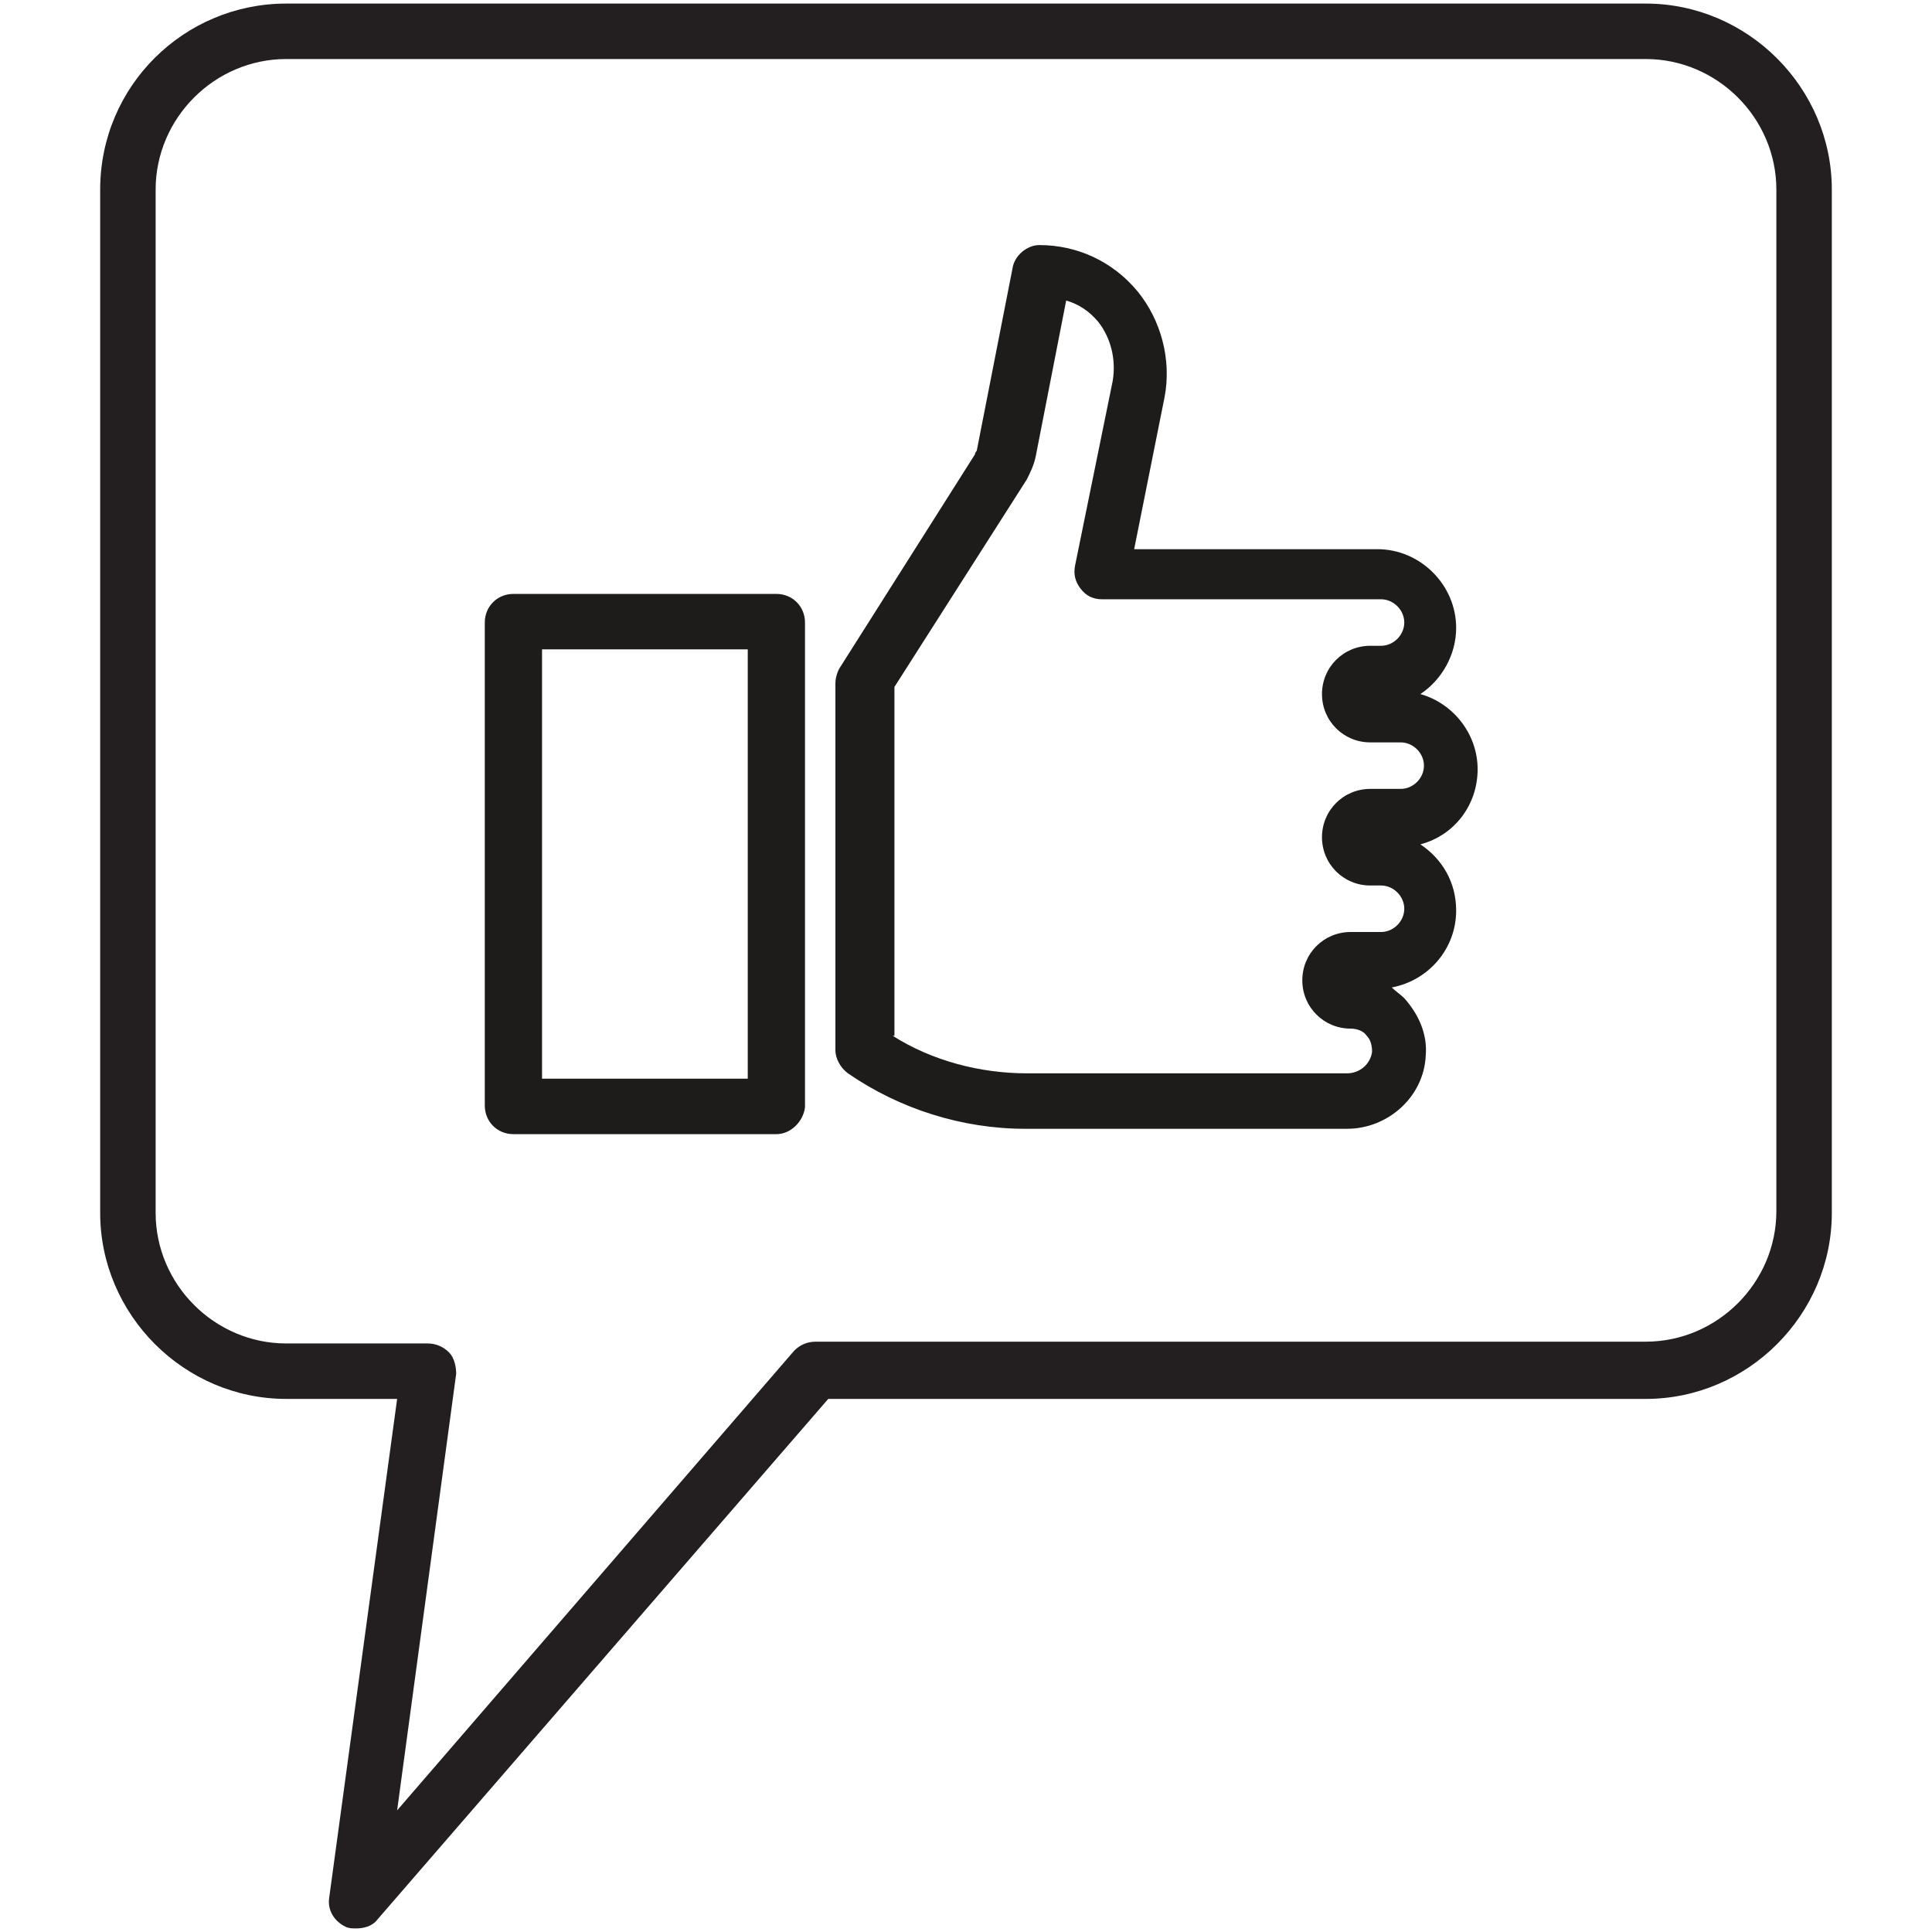
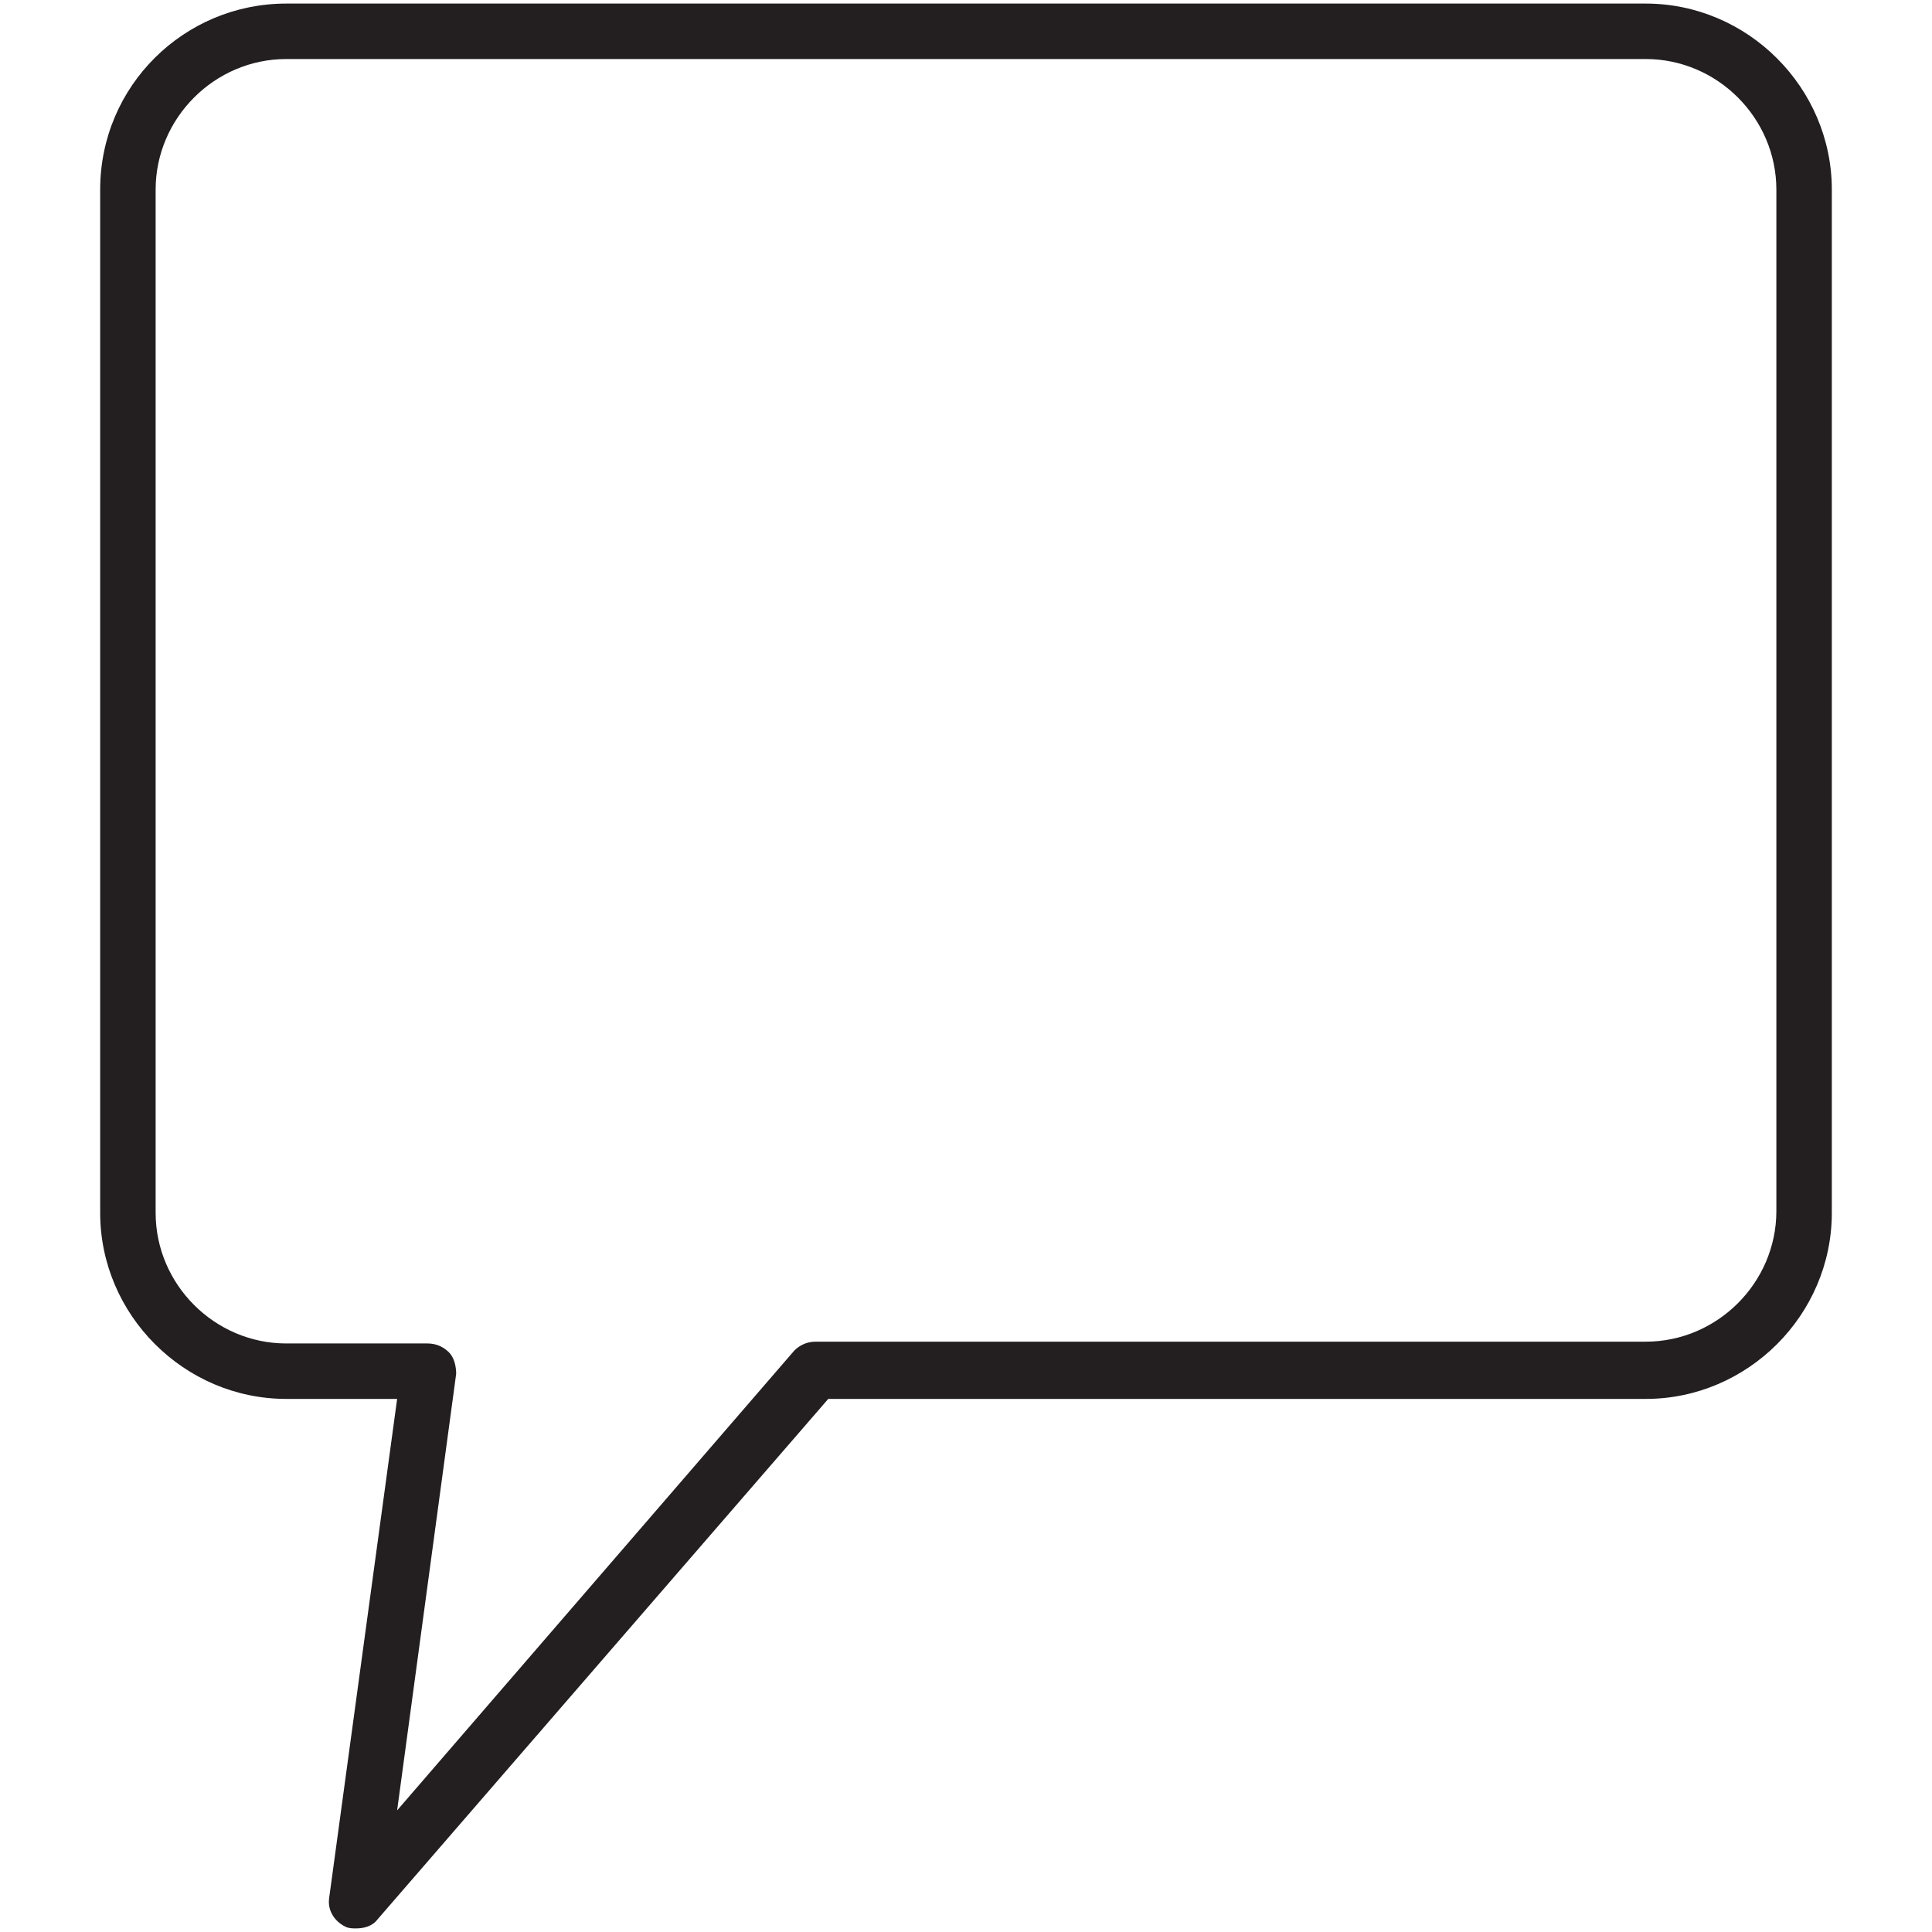
<svg xmlns="http://www.w3.org/2000/svg" version="1.1" id="Layer_1" x="0px" y="0px" viewBox="0 0 108 108" style="enable-background:new 0 0 108 108;" xml:space="preserve">
  <style type="text/css">
	.st0{fill:#1D1C1A;}
	.st1{fill:#231F20;}
</style>
  <g>
    <g id="Like">
-       <path class="st0" d="M43.4,63.4H28.7c-0.9,0-1.6-0.7-1.6-1.6V34.8c0-0.9,0.7-1.6,1.6-1.6h14.7c0.9,0,1.6,0.7,1.6,1.6v27.1    C44.9,62.7,44.2,63.4,43.4,63.4z M30.3,60.3h11.5V36.3H30.3V60.3z M75.3,63.1H57.3c-3.5,0-7-1.1-9.9-3.1c-0.4-0.3-0.7-0.8-0.7-1.3    V38.2c0-0.3,0.1-0.6,0.2-0.8l7.6-12c0-0.1,0.1-0.2,0.1-0.2l2-10.2c0.1-0.7,0.8-1.3,1.5-1.3c2.1,0,4.1,0.9,5.5,2.6    c1.3,1.6,1.9,3.8,1.5,5.9l-1.7,8.5h13.6c2.4,0,4.4,2,4.4,4.4c0,1.5-0.8,2.9-2,3.7c1.8,0.5,3.2,2.2,3.2,4.2s-1.3,3.7-3.2,4.2    c1.2,0.8,2,2.1,2,3.7c0,2.1-1.5,3.9-3.6,4.3c0.2,0.2,0.5,0.4,0.7,0.6c0.8,0.9,1.3,2,1.2,3.2C79.6,61.3,77.6,63.1,75.3,63.1z     M49.9,57.9c2.2,1.4,4.9,2.1,7.5,2.1h17.9c0.7,0,1.3-0.5,1.4-1.2c0-0.4-0.1-0.7-0.3-0.9c-0.2-0.3-0.6-0.4-0.9-0.4    c-1.5,0-2.7-1.2-2.7-2.7c0-1.5,1.2-2.7,2.7-2.7h1.7c0.7,0,1.3-0.6,1.3-1.3s-0.6-1.3-1.3-1.3h-0.6c-1.5,0-2.7-1.2-2.7-2.7    s1.2-2.7,2.7-2.7h1.7c0.7,0,1.3-0.6,1.3-1.3s-0.6-1.3-1.3-1.3h-1.7c-1.5,0-2.7-1.2-2.7-2.7s1.2-2.7,2.7-2.7h0.6    c0.7,0,1.3-0.6,1.3-1.3c0-0.7-0.6-1.3-1.3-1.3H61.6c-0.5,0-0.9-0.2-1.2-0.6c-0.3-0.4-0.4-0.8-0.3-1.3l2.1-10.3    c0.2-1.2-0.1-2.4-0.8-3.3c-0.5-0.6-1.1-1-1.8-1.2l-1.7,8.7c-0.1,0.5-0.3,0.9-0.5,1.3l-7.4,11.6V57.9z" />
-     </g>
+       </g>
    <g id="Union_17_8_">
-       <path class="st1" d="M19.9,107.8c-0.2,0-0.4,0-0.6-0.1c-0.6-0.3-1-0.9-0.9-1.6l3.8-27.9H16c-5.7,0-10.4-4.7-10.4-10.4V10.6    C5.6,4.8,10.3,0.2,16,0.2h76c5.7,0,10.4,4.7,10.4,10.4v57.2c0,5.7-4.7,10.4-10.4,10.4H46.3l-25.2,29.1    C20.8,107.7,20.3,107.8,19.9,107.8z M16,3.3c-4,0-7.3,3.3-7.3,7.3v57.2c0,4,3.3,7.3,7.3,7.3h7.9c0.5,0,0.9,0.2,1.2,0.5    s0.4,0.8,0.4,1.2l-3.3,24.4l22.2-25.7c0.3-0.3,0.7-0.5,1.2-0.5H92c4,0,7.3-3.3,7.3-7.3V10.6c0-4-3.3-7.3-7.3-7.3H16z" />
+       <path class="st1" d="M19.9,107.8c-0.2,0-0.4,0-0.6-0.1c-0.6-0.3-1-0.9-0.9-1.6l3.8-27.9H16c-5.7,0-10.4-4.7-10.4-10.4V10.6    C5.6,4.8,10.3,0.2,16,0.2h76c5.7,0,10.4,4.7,10.4,10.4v57.2c0,5.7-4.7,10.4-10.4,10.4H46.3l-25.2,29.1    C20.8,107.7,20.3,107.8,19.9,107.8z M16,3.3c-4,0-7.3,3.3-7.3,7.3v57.2c0,4,3.3,7.3,7.3,7.3h7.9c0.5,0,0.9,0.2,1.2,0.5    s0.4,0.8,0.4,1.2l-3.3,24.4l22.2-25.7c0.3-0.3,0.7-0.5,1.2-0.5H92c4,0,7.3-3.3,7.3-7.3V10.6c0-4-3.3-7.3-7.3-7.3H16" />
    </g>
  </g>
</svg>